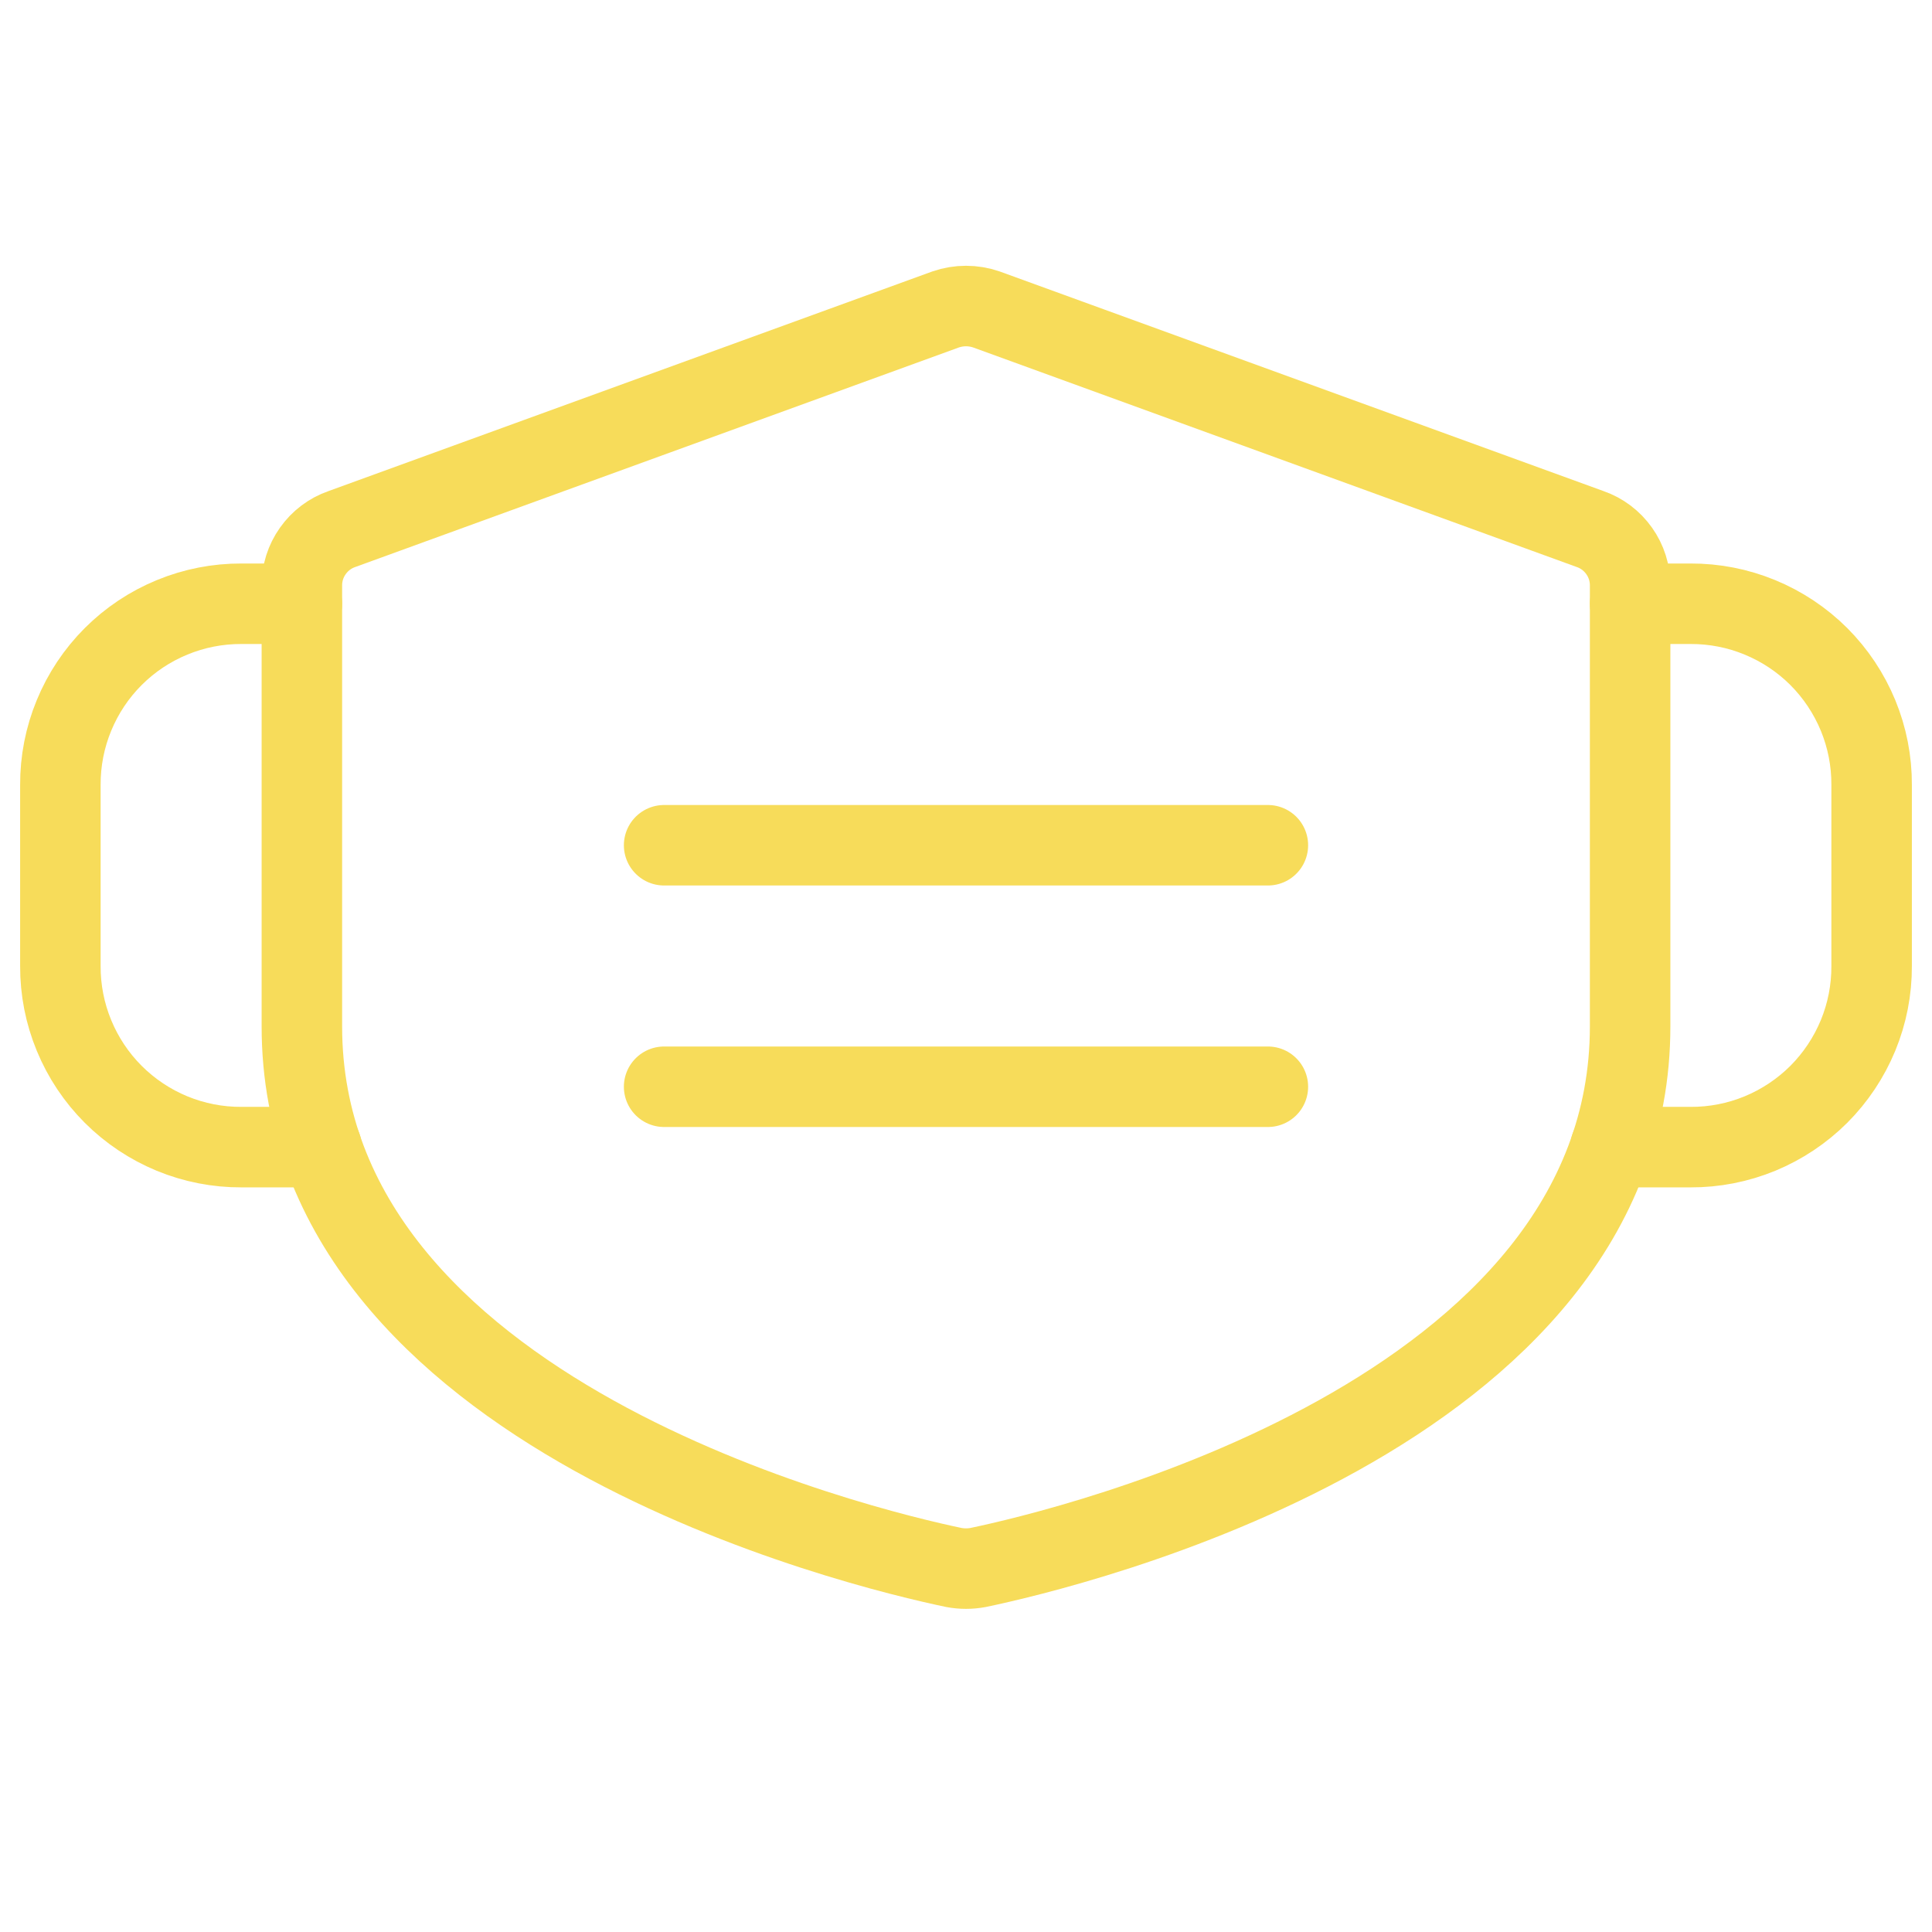
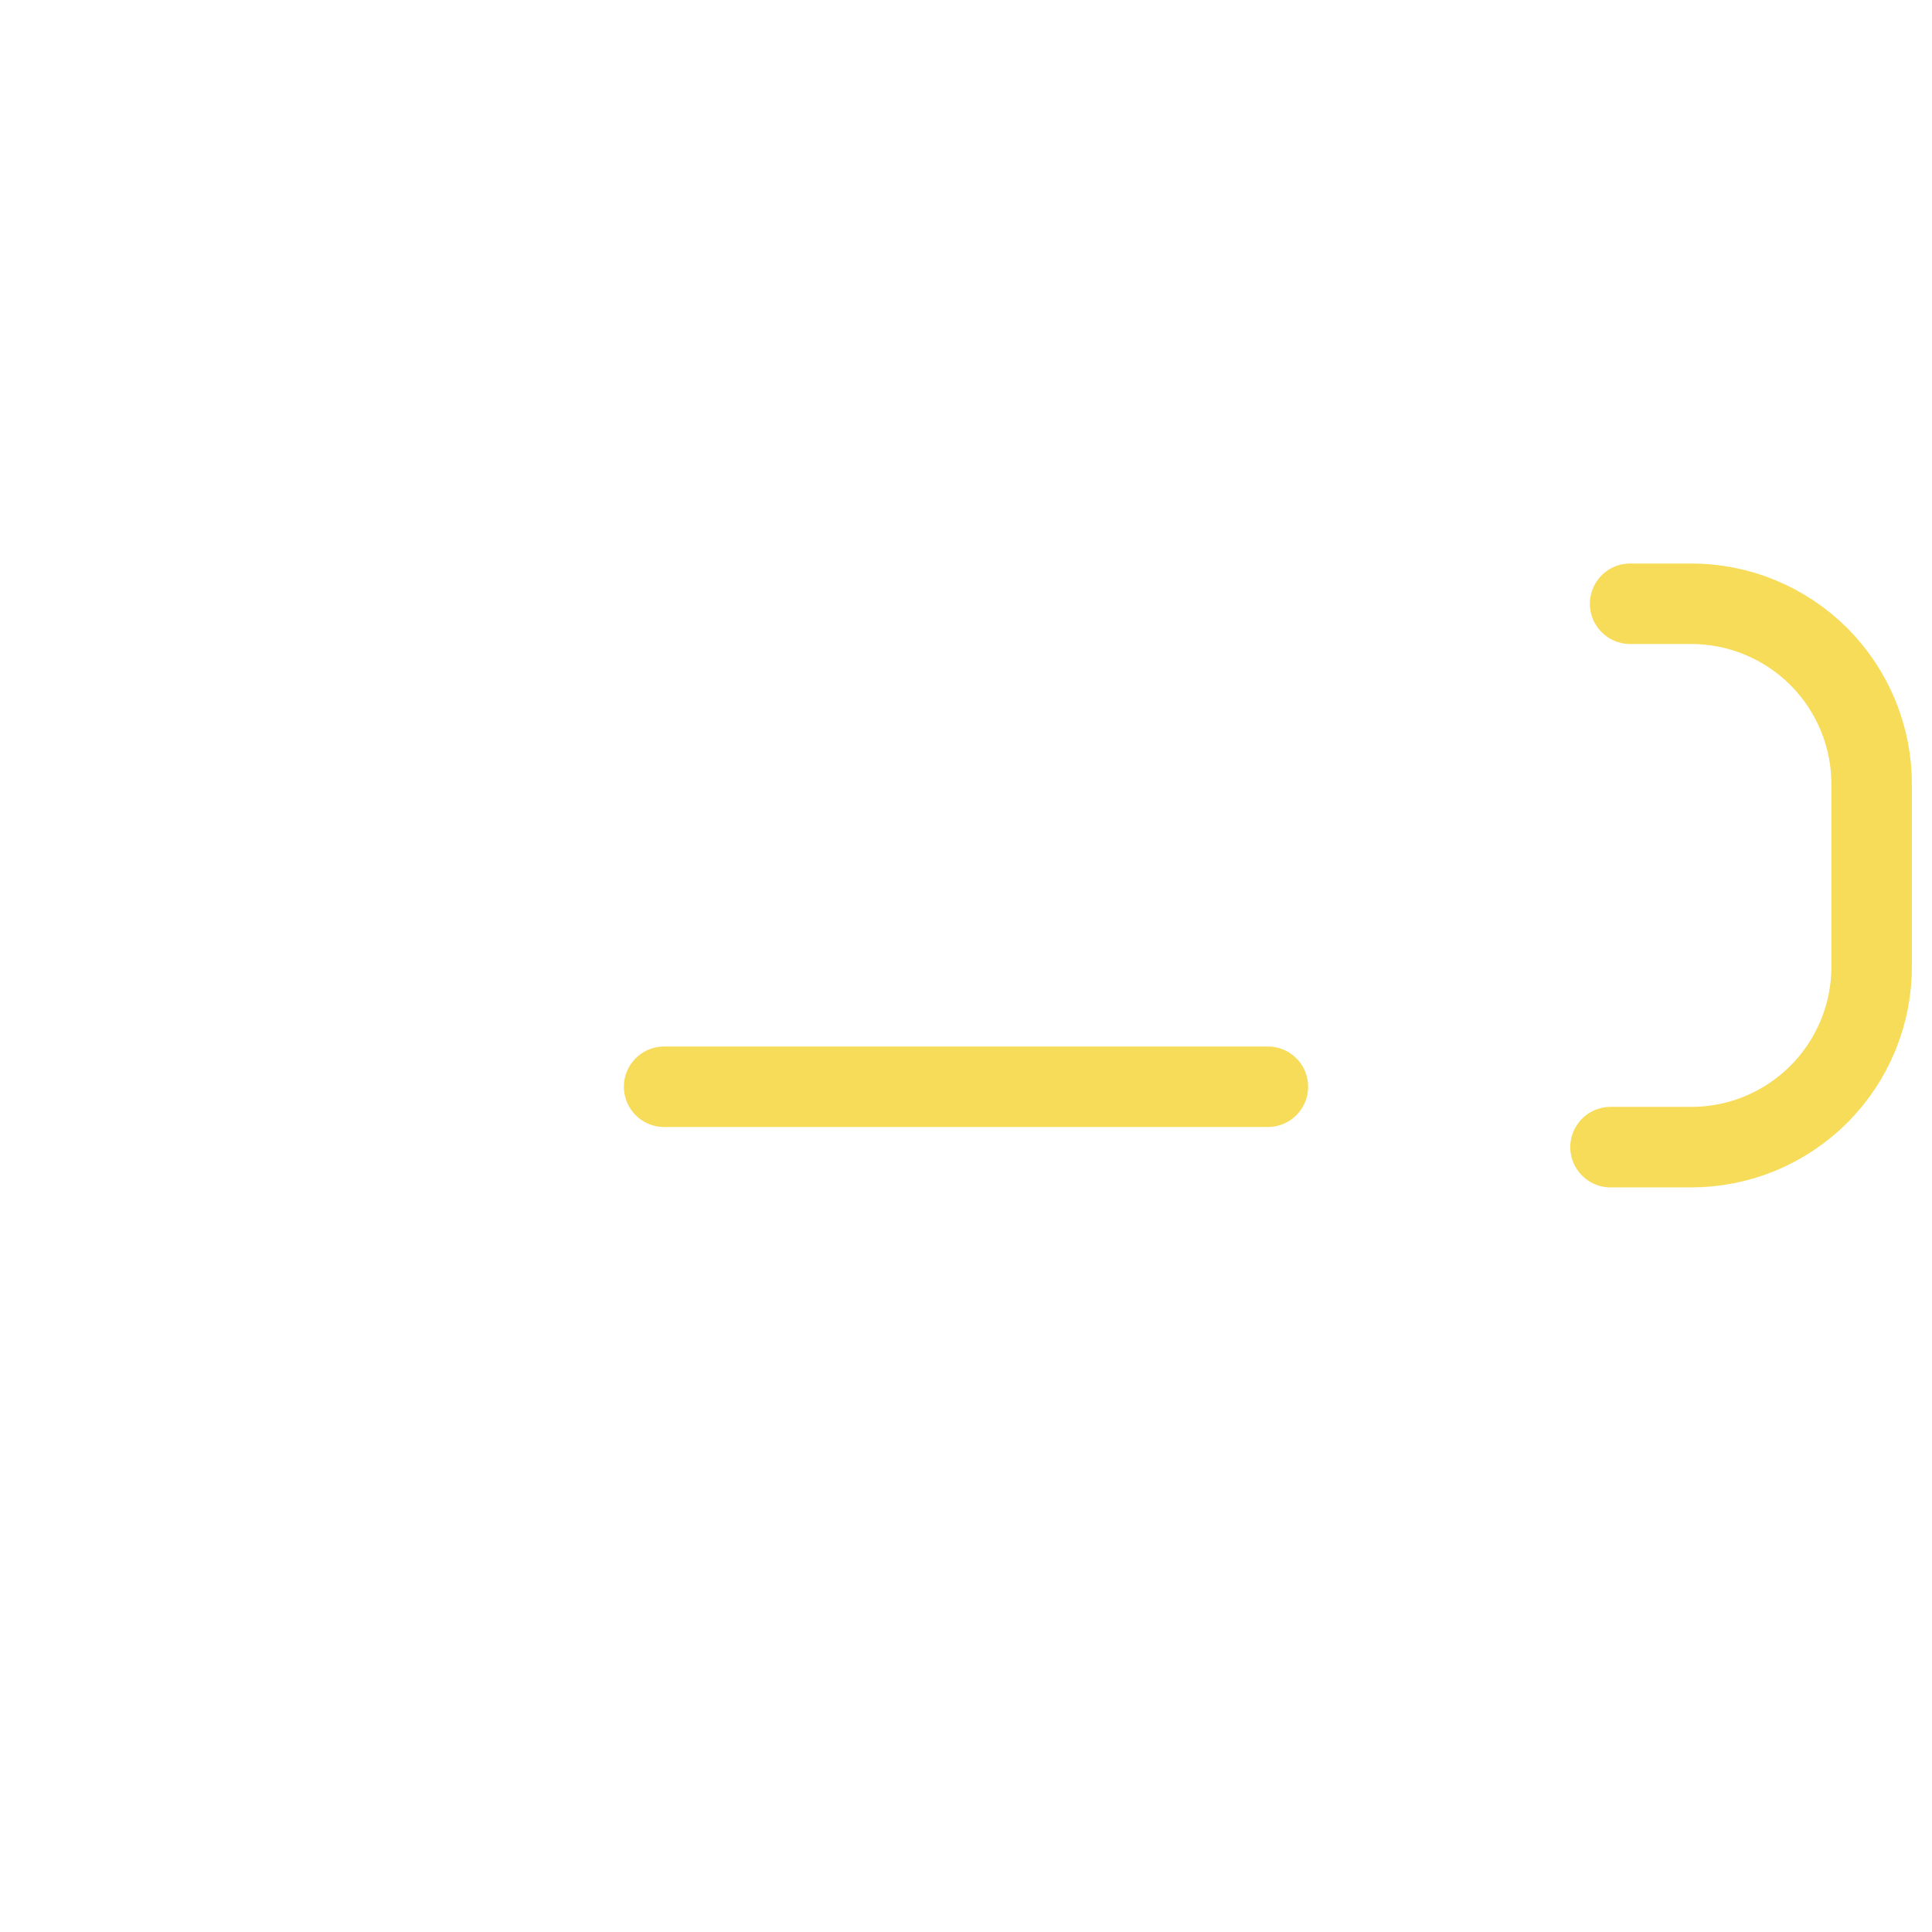
<svg xmlns="http://www.w3.org/2000/svg" width="48" height="48" viewBox="0 0 48 48" fill="none">
-   <path d="M40.5 25.5C40.5 35.156 26.55 38.475 24.3 38.944C24.102 38.981 23.898 38.981 23.7 38.944C21.45 38.475 7.5 35.156 7.5 25.5V14.55C7.498 14.241 7.593 13.94 7.772 13.688C7.95 13.436 8.202 13.245 8.494 13.144L23.494 7.688C23.822 7.575 24.178 7.575 24.506 7.688L39.506 13.144C39.798 13.245 40.05 13.436 40.228 13.688C40.407 13.94 40.502 14.241 40.5 14.55V25.5Z" stroke="#F7DC5A" stroke-width="2" stroke-linecap="round" stroke-linejoin="round" />
-   <path d="M16.5 21H31.5" stroke="#F7DC5A" stroke-width="2" stroke-linecap="round" stroke-linejoin="round" />
  <path d="M16.5 27H31.5" stroke="#F7DC5A" stroke-width="2" stroke-linecap="round" stroke-linejoin="round" />
  <path d="M40.013 28.5H42C42.592 28.503 43.178 28.388 43.725 28.163C44.272 27.937 44.769 27.606 45.188 27.188C45.606 26.769 45.937 26.272 46.163 25.725C46.388 25.178 46.503 24.592 46.5 24V19.5C46.503 18.908 46.388 18.322 46.163 17.775C45.937 17.228 45.606 16.731 45.188 16.312C44.769 15.894 44.272 15.563 43.725 15.338C43.178 15.112 42.592 14.998 42 15H40.5" stroke="#F7DC5A" stroke-width="2" stroke-linecap="round" stroke-linejoin="round" />
-   <path d="M7.988 28.5H6C5.408 28.503 4.822 28.388 4.275 28.163C3.728 27.937 3.231 27.606 2.813 27.188C2.394 26.769 2.063 26.272 1.838 25.725C1.612 25.178 1.498 24.592 1.5 24V19.5C1.498 18.908 1.612 18.322 1.838 17.775C2.063 17.228 2.394 16.731 2.813 16.312C3.231 15.894 3.728 15.563 4.275 15.338C4.822 15.112 5.408 14.998 6 15H7.5" stroke="#F7DC5A" stroke-width="2" stroke-linecap="round" stroke-linejoin="round" />
</svg>